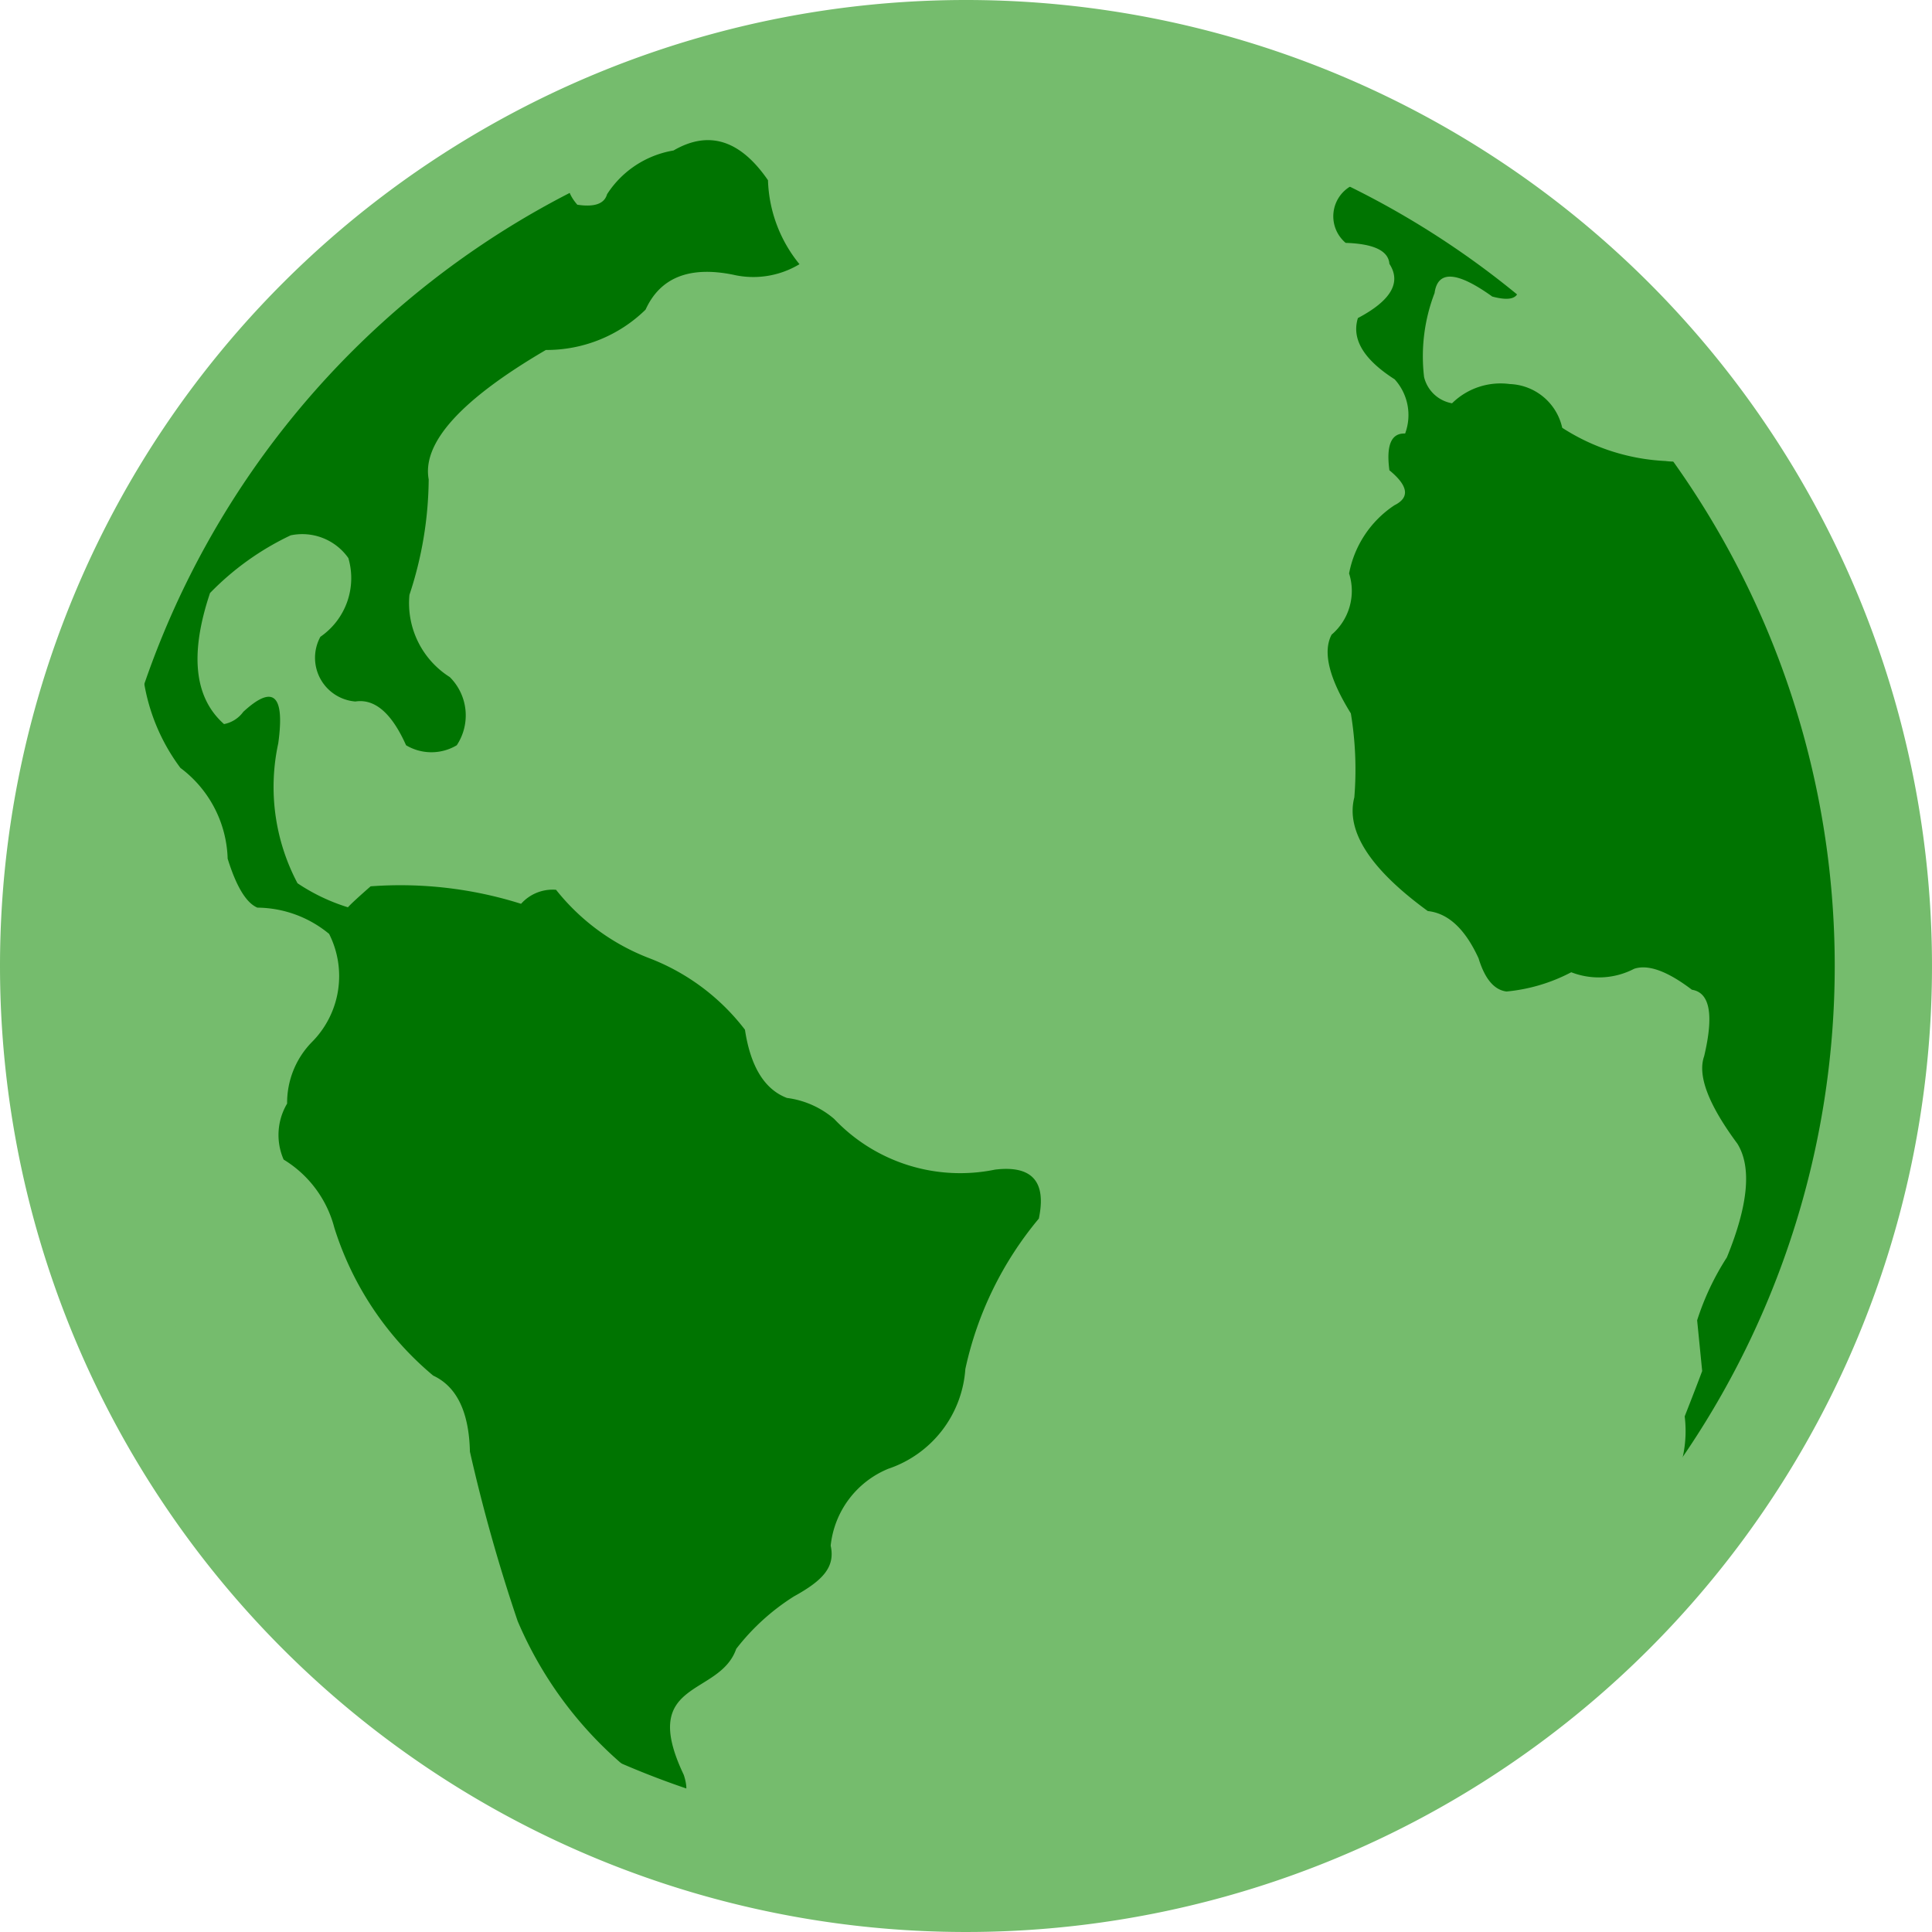
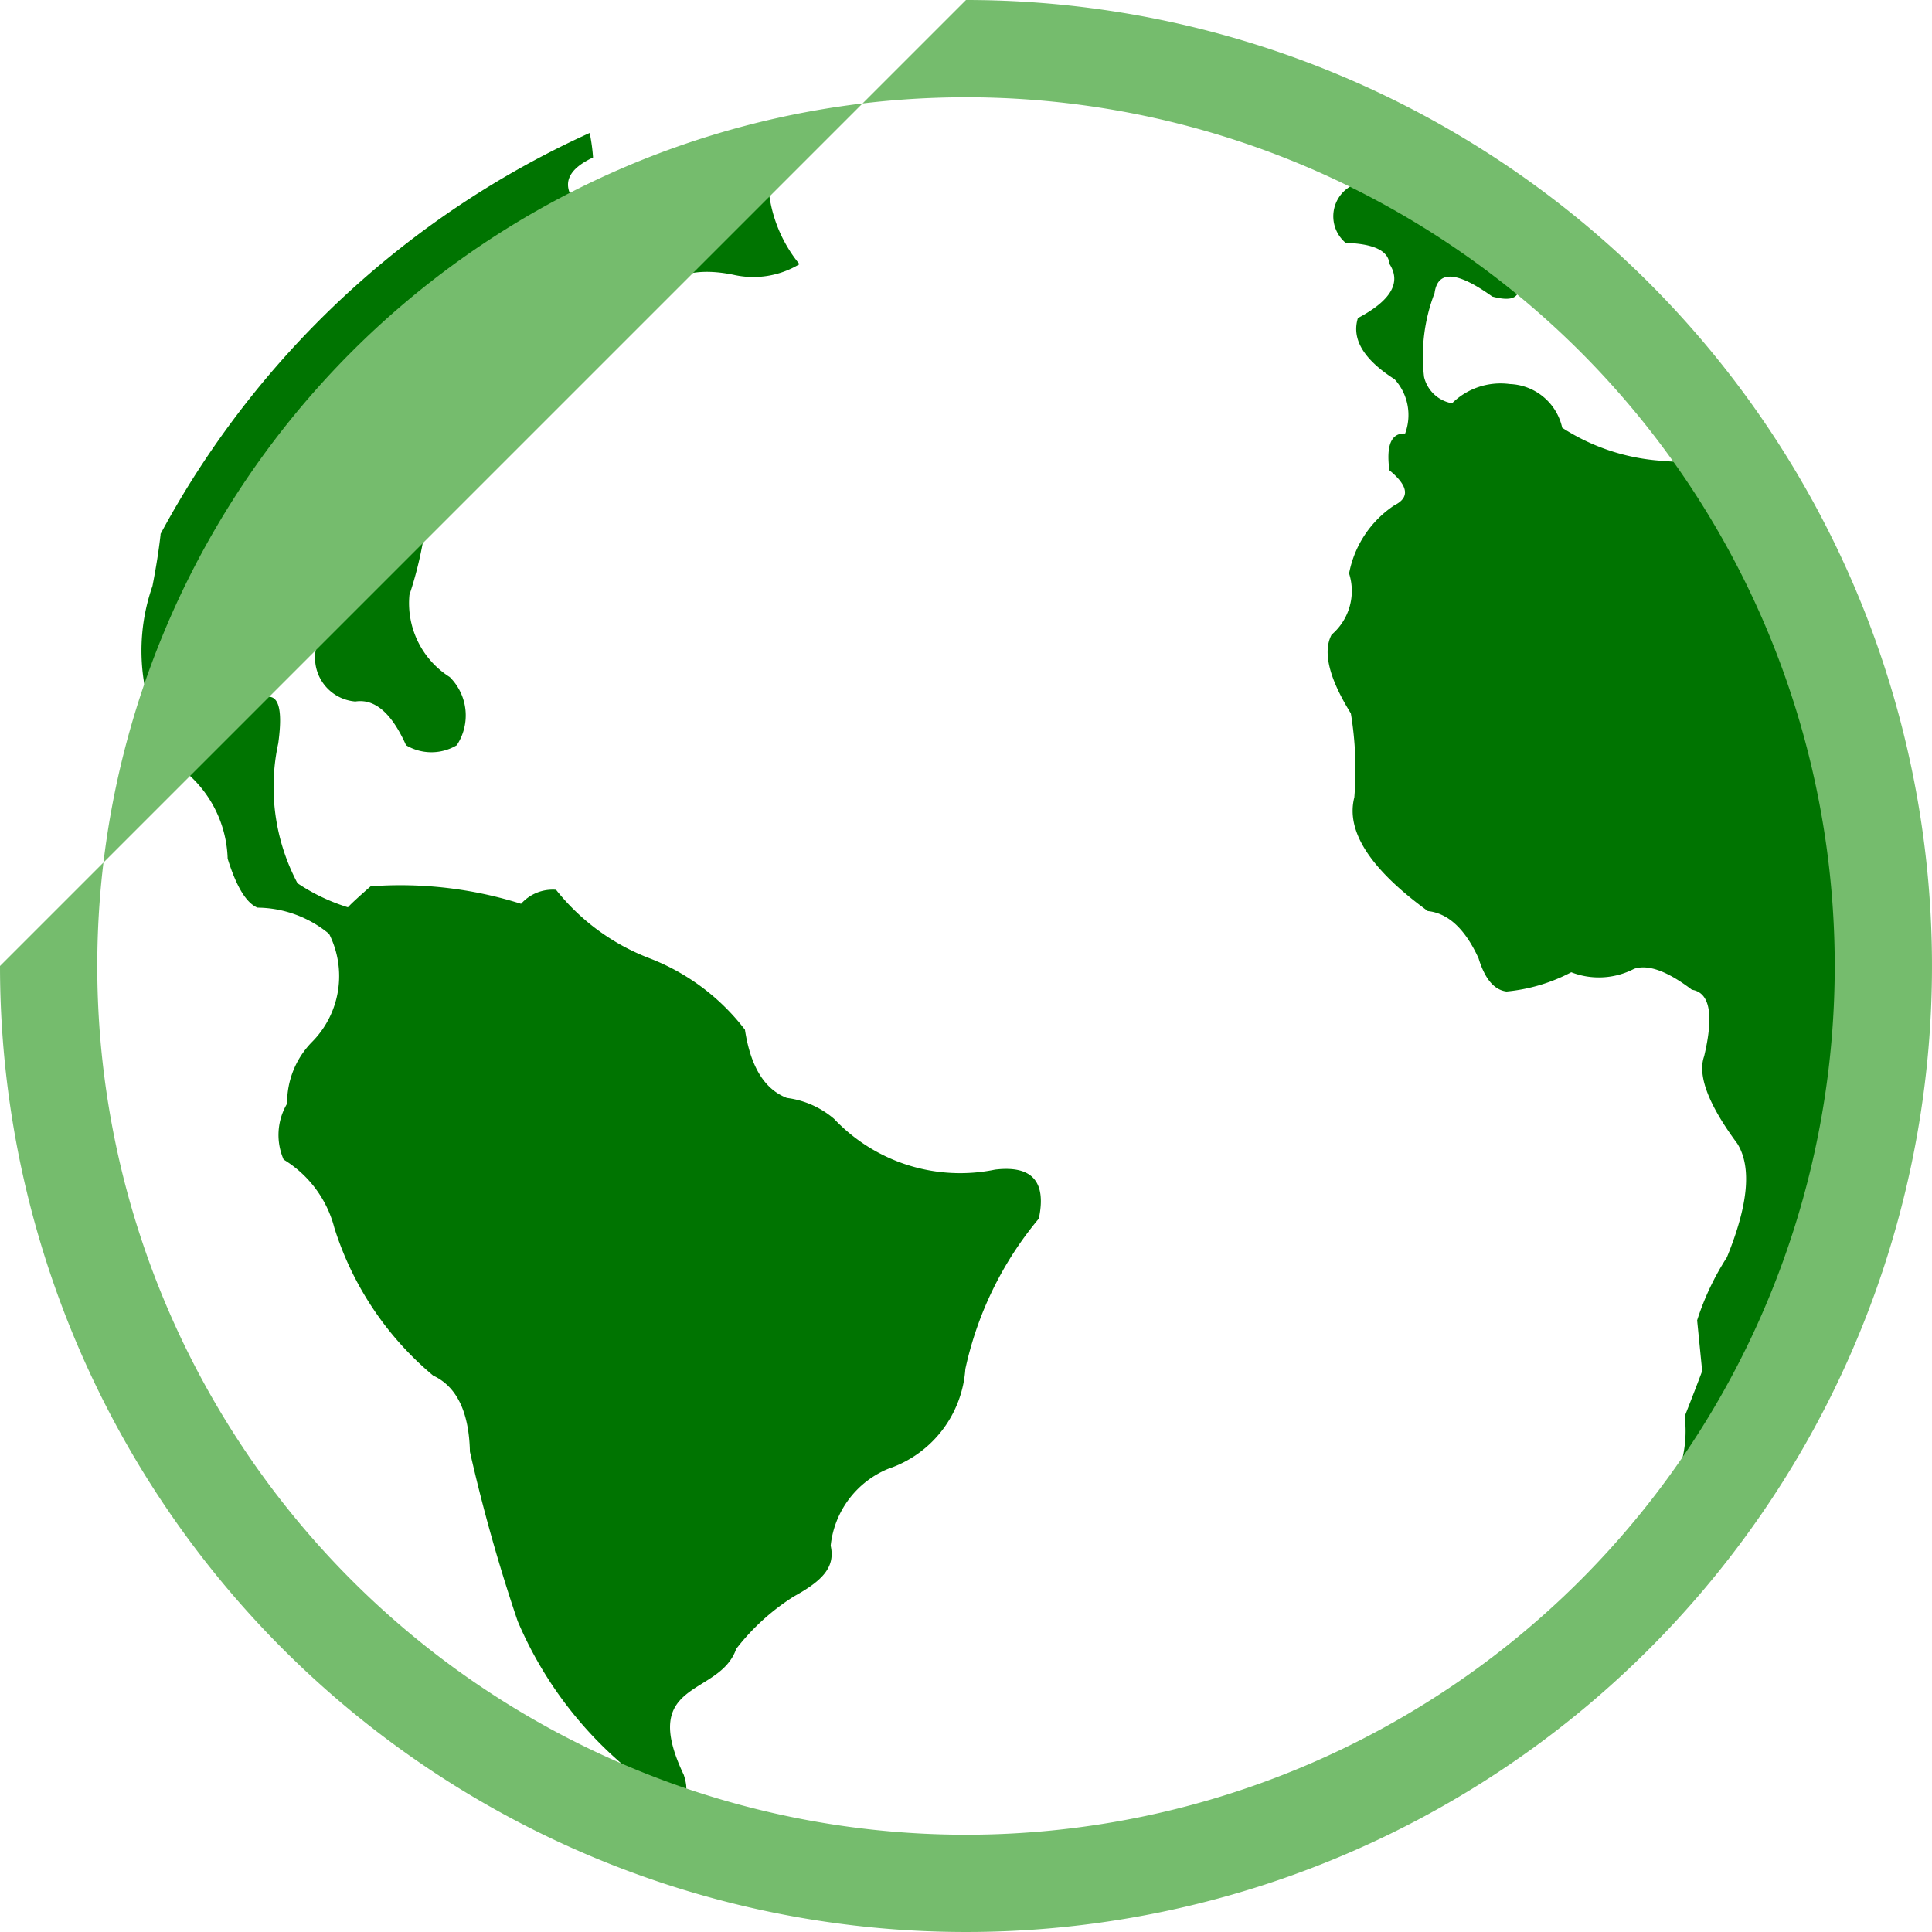
<svg xmlns="http://www.w3.org/2000/svg" width="38.334" height="38.334" viewBox="0 0 38.334 38.334">
  <defs>
    <style>
      .cls-1 {
        fill: #75bc6d;
      }

      .cls-1, .cls-2 {
        fill-rule: evenodd;
      }

      .cls-2 {
        fill: #007401;
      }
    </style>
  </defs>
  <g id="Group_134" data-name="Group 134" transform="translate(-290.505 -290.505)">
-     <path id="Path_1432" data-name="Path 1432" class="cls-1" d="M325.332,307.2A18.133,18.133,0,1,1,307.2,325.332,18.133,18.133,0,0,1,325.332,307.2" transform="translate(-15.66 -15.66)" />
    <path id="Path_1433" data-name="Path 1433" class="cls-2" d="M336.672,341.067a18.208,18.208,0,0,1,8.517-7.961,3.549,3.549,0,0,1,.067.487q-.8.375-.312.937.51.077.59-.208a1.95,1.95,0,0,1,1.319-.868q1.049-.61,1.874.59a2.765,2.765,0,0,0,.625,1.666,1.774,1.774,0,0,1-1.319.208q-1.3-.261-1.735.694a2.806,2.806,0,0,1-1.978.8q-2.524,1.477-2.325,2.568a7.429,7.429,0,0,1-.382,2.291,1.735,1.735,0,0,0,.8,1.631,1.072,1.072,0,0,1,.139,1.353.981.981,0,0,1-1.006,0q-.428-.957-1.006-.868a.87.87,0,0,1-.694-1.284,1.413,1.413,0,0,0,.555-1.562,1.118,1.118,0,0,0-1.145-.451,5.513,5.513,0,0,0-1.6,1.145q-.609,1.815.278,2.6a.615.615,0,0,0,.382-.243q.894-.824.694.625a4.081,4.081,0,0,0,.382,2.776,3.818,3.818,0,0,0,1,.477q.1-.109.451-.416a7.96,7.96,0,0,1,2.985.347.838.838,0,0,1,.694-.278,4.347,4.347,0,0,0,1.839,1.353,4.352,4.352,0,0,1,1.909,1.423q.167,1.1.833,1.354a1.786,1.786,0,0,1,.937.416,3.442,3.442,0,0,0,3.193,1.006q1.1-.132.868.972a6.937,6.937,0,0,0-1.458,2.985,2.251,2.251,0,0,1-1.527,1.978,1.858,1.858,0,0,0-1.145,1.527c.093.421-.15.687-.729,1.006a4.434,4.434,0,0,0-1.145,1.041c-.334.96-1.946.6-1.041,2.5q.2.616-.382.416a7.721,7.721,0,0,1-2.915-3.47,33.675,33.675,0,0,1-.946-3.358q-.027-1.183-.729-1.51a6.269,6.269,0,0,1-1.961-2.933,2.242,2.242,0,0,0-1.006-1.353,1.218,1.218,0,0,1,.069-1.111,1.721,1.721,0,0,1,.486-1.215,1.856,1.856,0,0,0,.347-2.152,2.261,2.261,0,0,0-1.423-.521q-.332-.141-.59-.972a2.33,2.33,0,0,0-.937-1.8,3.884,3.884,0,0,1-.555-3.609q.109-.557.162-1.028m24.267-7.567a18.151,18.151,0,0,1,2.918,1.873q-.489-.014-.242.77.038.358-.521.208-1.051-.754-1.145-.069a3.5,3.5,0,0,0-.208,1.666.694.694,0,0,0,.555.521,1.372,1.372,0,0,1,1.145-.382,1.108,1.108,0,0,1,1.041.868,4.135,4.135,0,0,0,2.048.659,1.34,1.34,0,0,0,1.035-.3,18.133,18.133,0,0,1-.959,21.909,1.136,1.136,0,0,1-.215-.853,2.381,2.381,0,0,0,.521-1.8q.245-.624.347-.9l-.1-1.006a5.267,5.267,0,0,1,.59-1.249q.639-1.562.208-2.256-.862-1.163-.659-1.735.293-1.235-.243-1.319-.728-.554-1.145-.416a1.517,1.517,0,0,1-1.249.069,3.448,3.448,0,0,1-1.284.382q-.368-.046-.555-.659-.4-.873-1.007-.937-1.716-1.251-1.458-2.256a6.8,6.8,0,0,0-.069-1.666q-.651-1.05-.382-1.562a1.14,1.14,0,0,0,.347-1.215,2.091,2.091,0,0,1,.9-1.353q.464-.23-.1-.694-.1-.747.312-.729a1.054,1.054,0,0,0-.208-1.076q-.923-.59-.729-1.215.986-.521.625-1.076-.03-.389-.868-.416a.689.689,0,0,1,.139-1.145Q361.247,334.273,360.939,333.5Z" transform="translate(-42.984 -39.963)" />
-     <path id="Path_1434" data-name="Path 1434" class="cls-1" d="M309.672,292.435a17.237,17.237,0,1,0,17.237,17.237,17.237,17.237,0,0,0-17.237-17.237m0-1.93a19.167,19.167,0,1,1-19.167,19.167A19.167,19.167,0,0,1,309.672,290.505Z" />
+     <path id="Path_1434" data-name="Path 1434" class="cls-1" d="M309.672,292.435a17.237,17.237,0,1,0,17.237,17.237,17.237,17.237,0,0,0-17.237-17.237m0-1.93a19.167,19.167,0,1,1-19.167,19.167Z" />
  </g>
</svg>